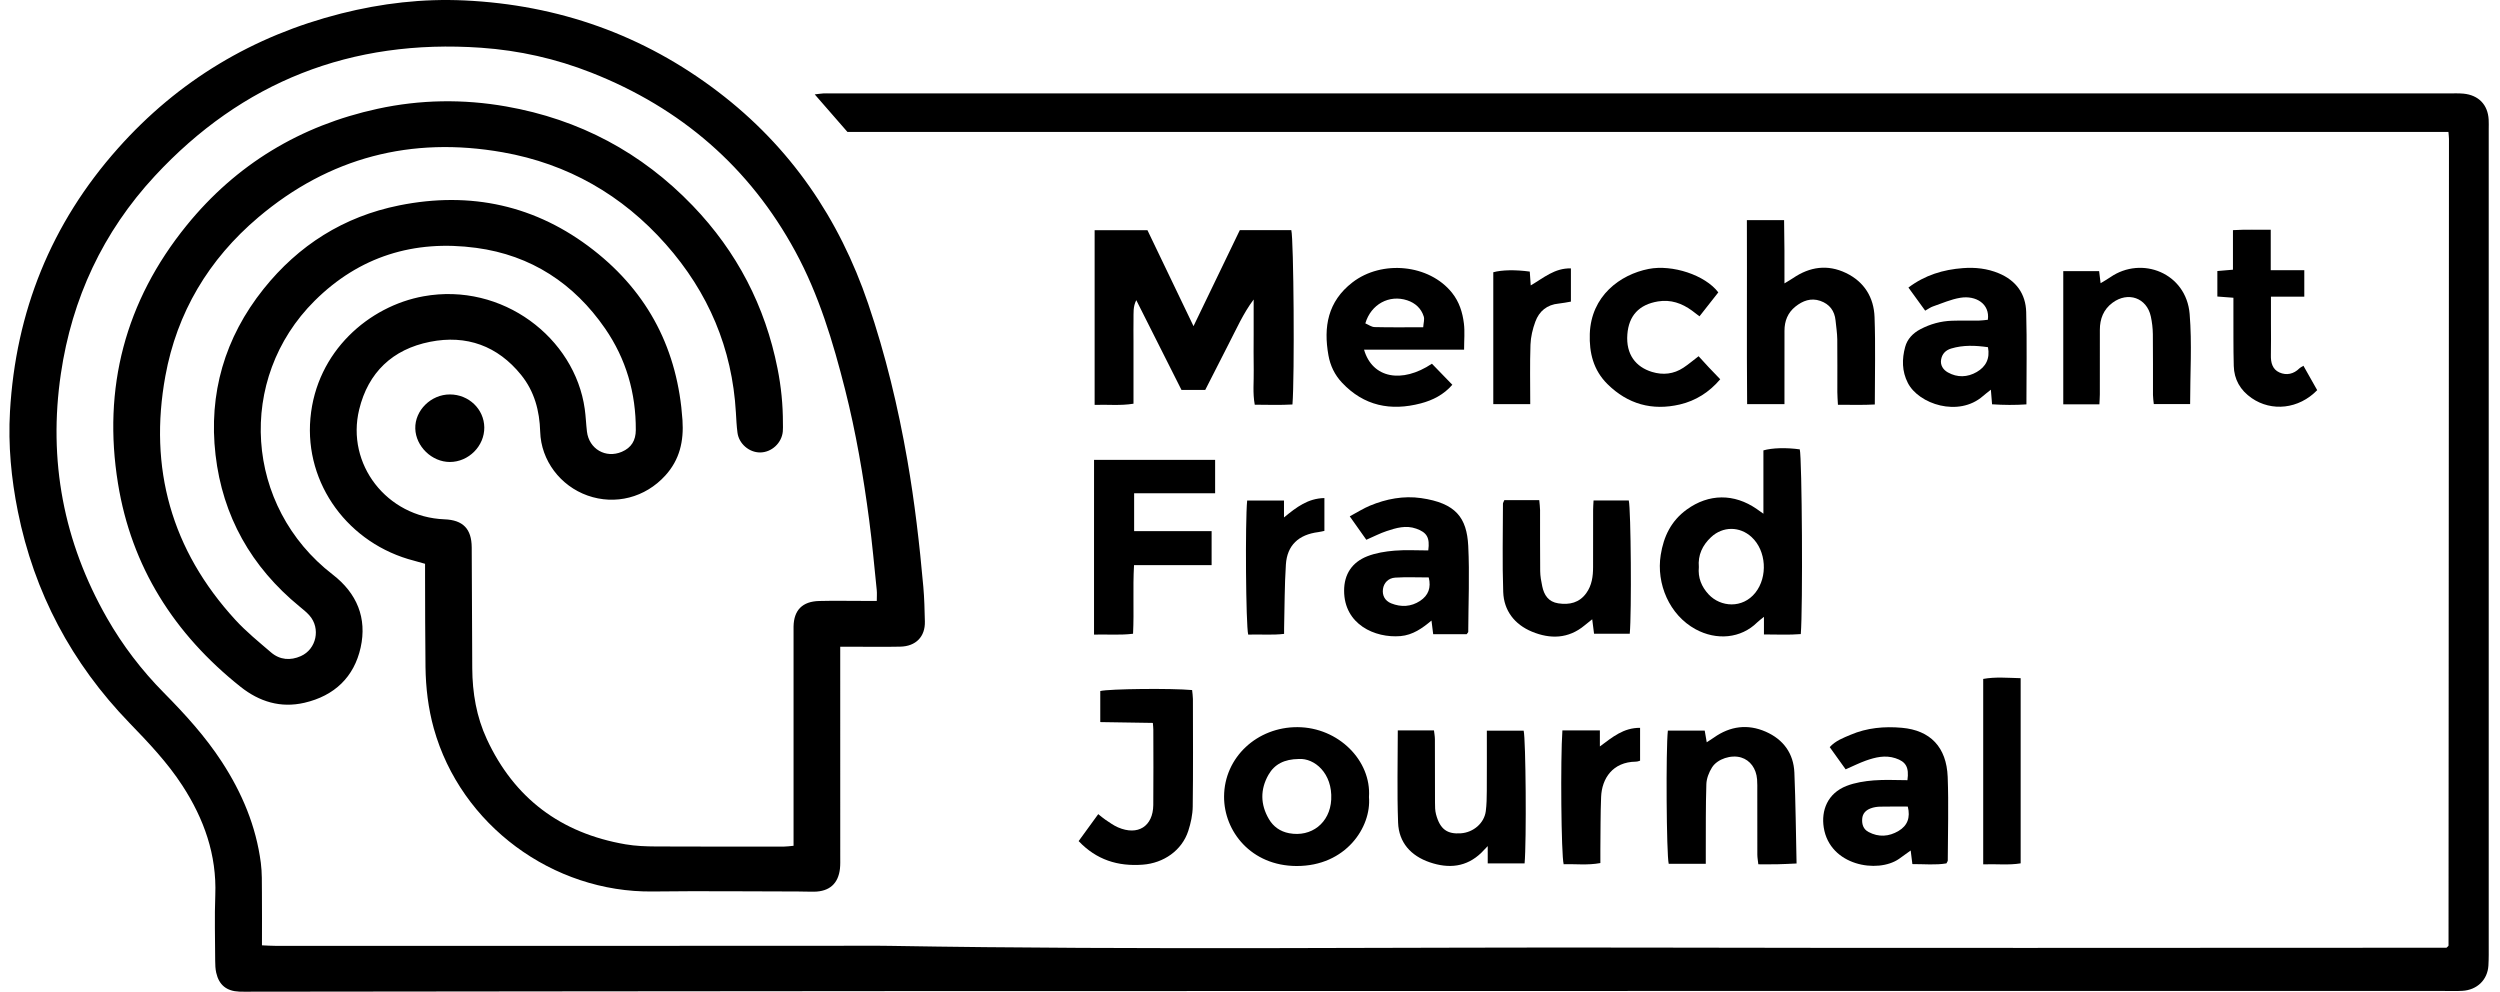
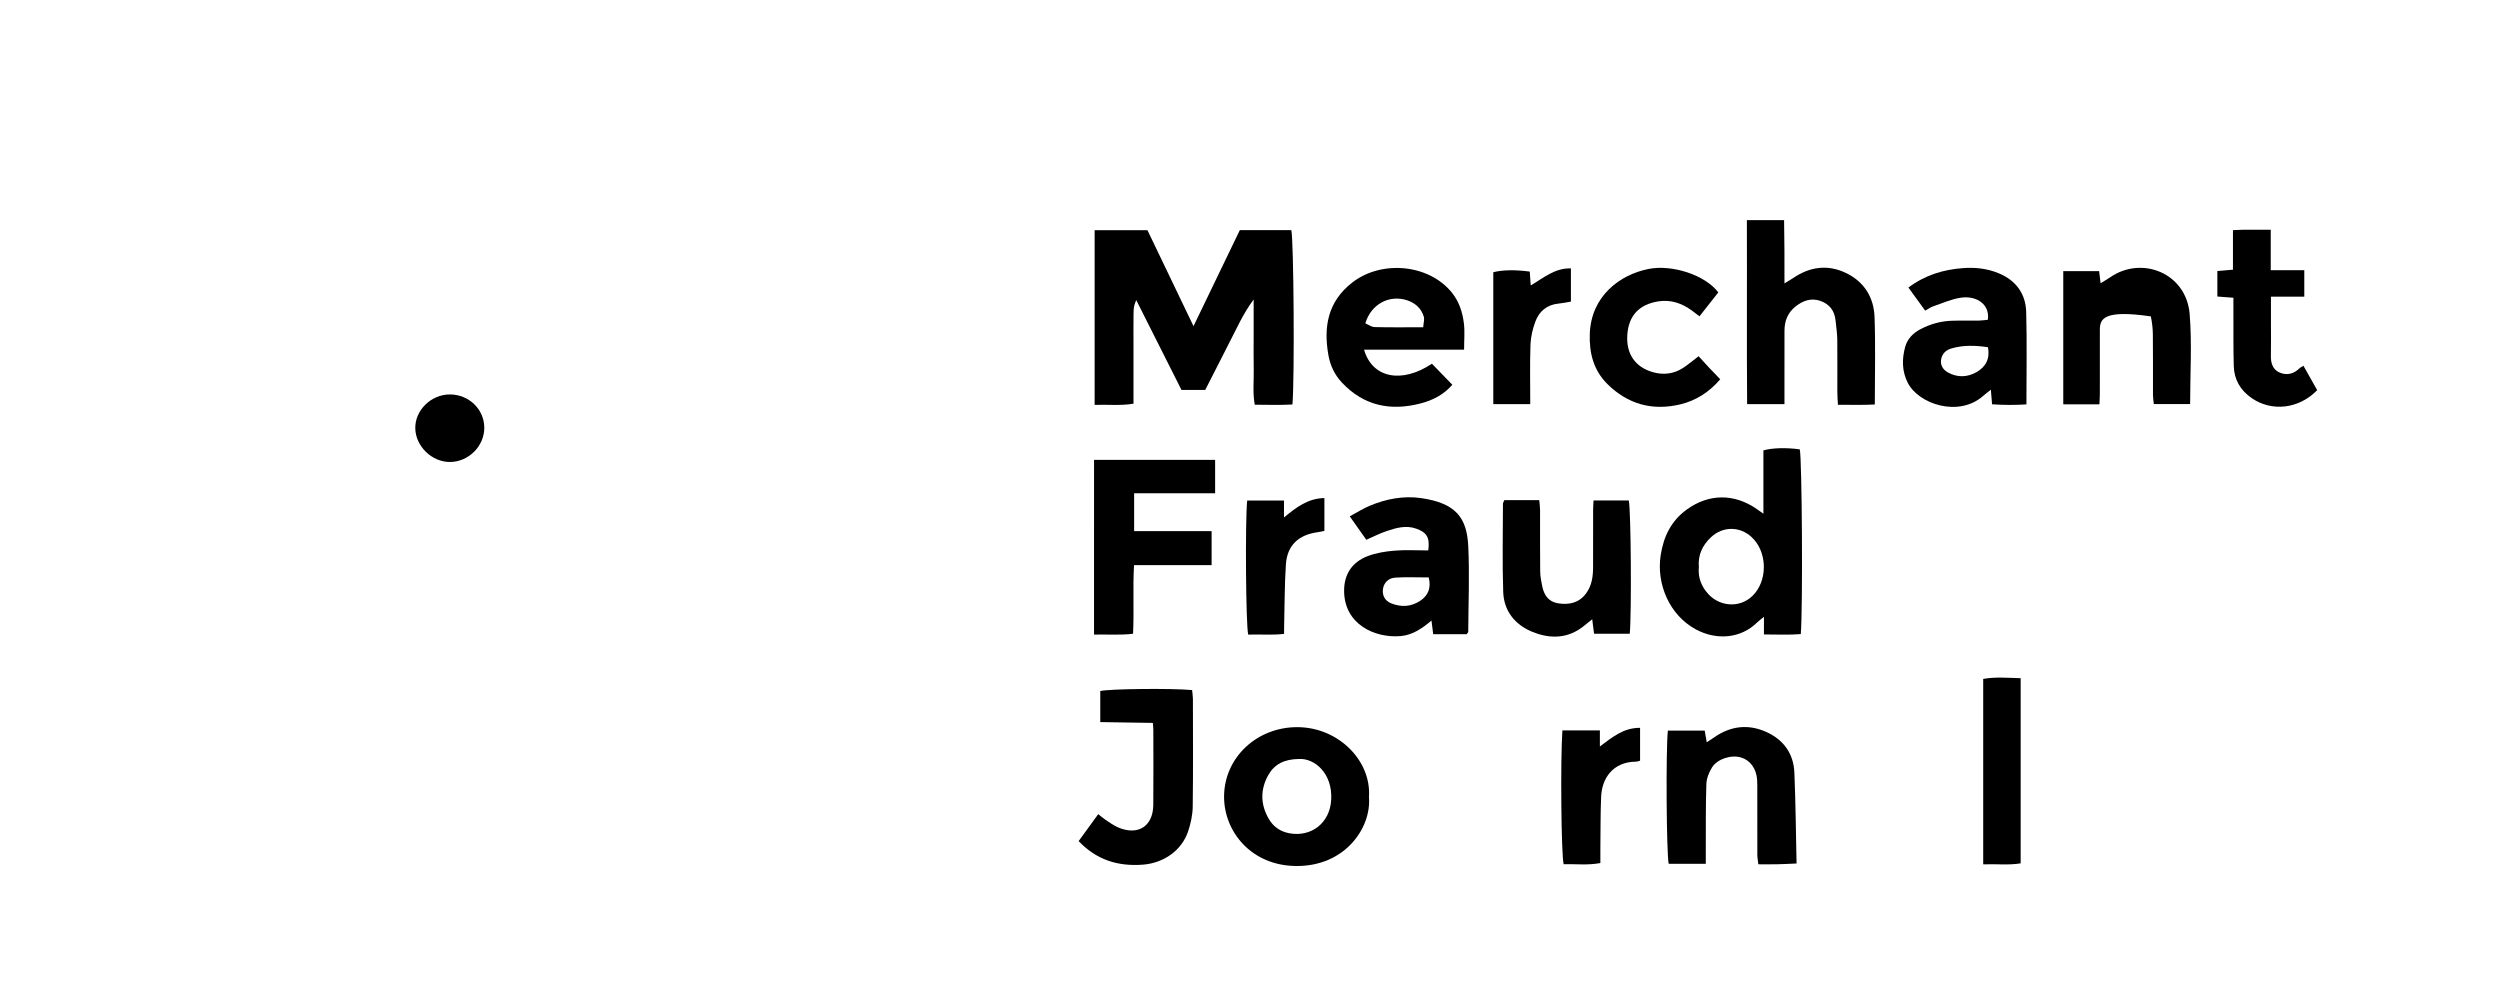
<svg xmlns="http://www.w3.org/2000/svg" width="121" height="48" viewBox="0 0 121 48" fill="none">
-   <path d="M118.504 6.384H41.015C40.492 5.784 39.983 5.201 39.433 4.569C39.6 4.549 39.722 4.53 39.846 4.522C39.964 4.515 40.083 4.521 40.201 4.521C66.307 4.521 92.414 4.521 118.521 4.521C118.757 4.521 118.995 4.51 119.23 4.532C119.963 4.603 120.41 5.066 120.451 5.784C120.46 5.938 120.454 6.093 120.454 6.247C120.454 19.396 120.454 32.544 120.454 45.693C120.454 46.04 120.46 46.389 120.439 46.735C120.397 47.424 119.892 47.914 119.182 47.956C118.868 47.975 118.551 47.962 118.236 47.962C109.028 47.962 99.82 47.96 90.611 47.961C75.192 47.962 59.772 47.962 44.353 47.968C33.627 47.973 22.901 47.988 12.175 47.998C11.977 47.999 11.78 48.003 11.583 47.995C10.966 47.97 10.6 47.676 10.465 47.08C10.423 46.894 10.416 46.698 10.415 46.506C10.411 45.444 10.38 44.381 10.42 43.321C10.493 41.374 9.878 39.641 8.828 38.023C8.105 36.907 7.192 35.948 6.27 34.995C3.46 32.091 1.653 28.677 0.864 24.753C0.543 23.158 0.39 21.543 0.483 19.919C0.76 15.097 2.462 10.826 5.715 7.174C8.623 3.908 12.23 1.74 16.511 0.654C18.467 0.159 20.461 -0.074 22.48 0.021C27.038 0.235 31.144 1.691 34.753 4.44C38.266 7.115 40.619 10.58 42.019 14.698C42.86 17.172 43.467 19.697 43.915 22.266C44.27 24.301 44.506 26.349 44.689 28.404C44.739 28.961 44.75 29.522 44.764 30.082C44.783 30.813 44.33 31.282 43.572 31.298C42.823 31.314 42.074 31.302 41.324 31.302C41.131 31.302 40.938 31.302 40.667 31.302C40.667 31.556 40.667 31.762 40.667 31.968C40.668 35.134 40.668 38.3 40.668 41.467C40.668 41.66 40.675 41.854 40.654 42.045C40.572 42.771 40.142 43.149 39.399 43.158C39.142 43.161 38.886 43.149 38.63 43.148C36.283 43.146 33.937 43.119 31.591 43.148C26.763 43.206 22.306 39.939 20.997 35.261C20.725 34.285 20.609 33.293 20.594 32.288C20.574 30.821 20.579 29.354 20.573 27.886C20.572 27.696 20.573 27.505 20.573 27.288C20.376 27.232 20.21 27.182 20.043 27.139C16.872 26.326 14.739 23.429 15.024 20.244C15.315 16.997 17.871 14.814 20.5 14.34C24.314 13.652 27.822 16.351 28.302 19.795C28.353 20.157 28.365 20.524 28.408 20.887C28.509 21.731 29.317 22.201 30.097 21.867C30.56 21.669 30.771 21.315 30.773 20.814C30.781 19.027 30.305 17.376 29.285 15.897C27.785 13.725 25.712 12.354 23.051 11.997C20.042 11.592 17.388 12.412 15.23 14.557C11.423 18.341 11.837 24.518 16.101 27.807C17.279 28.716 17.771 29.915 17.455 31.341C17.14 32.764 16.192 33.676 14.735 34.014C13.58 34.282 12.549 33.961 11.643 33.241C8.423 30.681 6.362 27.42 5.711 23.403C4.962 18.789 6.051 14.583 9.035 10.907C11.427 7.962 14.528 6.08 18.279 5.265C20.337 4.818 22.414 4.786 24.496 5.152C28.05 5.777 31.059 7.387 33.526 9.954C35.672 12.186 37.034 14.822 37.632 17.834C37.806 18.707 37.895 19.588 37.893 20.478C37.893 20.613 37.901 20.749 37.888 20.883C37.836 21.445 37.344 21.897 36.789 21.899C36.26 21.901 35.765 21.48 35.694 20.944C35.651 20.619 35.636 20.29 35.617 19.963C35.439 16.867 34.292 14.153 32.222 11.817C30.121 9.445 27.486 7.928 24.335 7.371C19.902 6.587 15.927 7.623 12.505 10.516C10.095 12.555 8.563 15.132 8.004 18.198C7.192 22.647 8.287 26.617 11.392 30.002C11.916 30.573 12.527 31.069 13.119 31.577C13.546 31.943 14.058 31.98 14.56 31.756C15.32 31.418 15.527 30.412 14.98 29.791C14.839 29.631 14.669 29.495 14.503 29.359C12.155 27.438 10.775 24.976 10.432 22.016C10.09 19.054 10.871 16.346 12.758 13.984C14.446 11.872 16.63 10.483 19.321 9.941C22.782 9.244 25.949 9.937 28.719 12.099C31.409 14.197 32.807 16.97 33.032 20.335C33.1 21.356 32.897 22.248 32.203 23.013C31.228 24.088 29.775 24.457 28.441 23.985C27.124 23.519 26.187 22.293 26.145 20.895C26.114 19.879 25.869 18.947 25.221 18.144C24.087 16.741 22.581 16.193 20.816 16.543C18.995 16.904 17.82 18.03 17.385 19.817C16.74 22.466 18.72 25.027 21.514 25.135C22.413 25.169 22.825 25.599 22.831 26.493C22.844 28.443 22.847 30.393 22.857 32.343C22.864 33.533 23.059 34.692 23.564 35.778C24.884 38.624 27.129 40.324 30.273 40.865C30.756 40.948 31.255 40.966 31.746 40.969C33.816 40.98 35.886 40.975 37.957 40.974C38.09 40.974 38.223 40.952 38.408 40.936V40.285C38.408 37.08 38.408 33.874 38.408 30.669C38.408 30.553 38.406 30.438 38.408 30.322C38.423 29.531 38.835 29.108 39.649 29.088C40.359 29.07 41.069 29.084 41.779 29.084C41.974 29.084 42.17 29.084 42.436 29.084C42.436 28.886 42.451 28.719 42.434 28.555C42.317 27.424 42.216 26.29 42.067 25.163C41.788 23.041 41.428 20.931 40.902 18.853C40.318 16.548 39.636 14.271 38.49 12.163C36.282 8.102 32.971 5.229 28.616 3.514C26.907 2.841 25.129 2.44 23.287 2.311C16.991 1.871 11.716 3.963 7.492 8.52C4.98 11.23 3.483 14.45 2.947 18.084C2.328 22.276 3.07 26.223 5.182 29.919C5.936 31.239 6.857 32.443 7.931 33.53C8.961 34.572 9.942 35.651 10.741 36.879C11.716 38.378 12.394 39.989 12.624 41.761C12.686 42.237 12.673 42.724 12.677 43.207C12.685 44.035 12.679 44.863 12.679 45.754C12.914 45.764 13.122 45.779 13.33 45.779C22.223 45.78 31.115 45.779 40.008 45.778C41.033 45.778 42.058 45.763 43.083 45.78C55.364 45.989 67.645 45.834 79.925 45.864C92.21 45.894 104.494 45.871 116.778 45.871C117.33 45.871 117.881 45.871 118.409 45.871C118.447 45.836 118.463 45.824 118.476 45.81C118.488 45.796 118.509 45.78 118.509 45.765C118.517 32.753 118.524 19.74 118.53 6.727C118.53 6.634 118.516 6.541 118.504 6.384Z" fill="black" />
  <path d="M52.98 11.142H55.537C56.271 12.673 57.002 14.196 57.766 15.786C58.536 14.189 59.27 12.668 60.007 11.139H62.499C62.616 11.57 62.663 18.233 62.555 19.577C61.964 19.611 61.363 19.592 60.73 19.588C60.624 19.016 60.691 18.46 60.68 17.91C60.668 17.331 60.677 16.752 60.677 16.173C60.677 15.614 60.677 15.055 60.677 14.496C60.17 15.171 59.84 15.93 59.46 16.662C59.081 17.395 58.711 18.133 58.333 18.874H57.184C56.463 17.443 55.729 15.985 54.996 14.528C54.832 14.843 54.868 15.155 54.862 15.46C54.855 15.808 54.861 16.155 54.861 16.503V19.539C54.221 19.644 53.619 19.574 52.98 19.596V11.142Z" fill="black" />
  <path d="M85.349 24.864V21.799C85.781 21.675 86.459 21.659 87.109 21.749C87.218 22.179 87.263 29.447 87.158 30.69C86.587 30.737 86.006 30.707 85.375 30.707V29.854C85.214 29.986 85.127 30.047 85.053 30.12C84.259 30.908 83.076 31.006 82.065 30.455C80.8 29.765 80.156 28.258 80.379 26.857C80.522 25.96 80.884 25.21 81.637 24.663C82.704 23.888 83.934 23.879 85.025 24.635C85.103 24.689 85.179 24.744 85.349 24.864ZM82.224 27.447C82.176 27.956 82.348 28.392 82.695 28.766C83.279 29.394 84.341 29.462 84.958 28.689C85.568 27.923 85.495 26.657 84.778 25.995C84.206 25.466 83.384 25.466 82.815 25.999C82.395 26.393 82.174 26.867 82.224 27.447Z" fill="black" />
  <path d="M84.549 10.655H86.35C86.356 11.141 86.364 11.634 86.367 12.127C86.37 12.627 86.368 13.128 86.368 13.716C86.549 13.605 86.671 13.537 86.787 13.458C87.594 12.91 88.455 12.785 89.346 13.213C90.238 13.642 90.694 14.405 90.728 15.345C90.779 16.731 90.741 18.119 90.741 19.577C90.144 19.611 89.568 19.588 88.956 19.591C88.944 19.349 88.927 19.162 88.927 18.974C88.924 18.126 88.935 17.277 88.924 16.429C88.92 16.122 88.871 15.817 88.841 15.511C88.795 15.045 88.553 14.719 88.102 14.562C87.648 14.405 87.25 14.558 86.9 14.837C86.526 15.136 86.368 15.54 86.369 16.009C86.369 16.992 86.368 17.976 86.368 18.959C86.368 19.149 86.368 19.338 86.368 19.56H84.561C84.537 16.598 84.56 13.643 84.549 10.655Z" fill="black" />
  <path d="M52.952 22.259H58.812V23.875H54.892V25.708H58.642V27.353H54.887C54.823 28.48 54.894 29.553 54.84 30.673C54.222 30.75 53.621 30.698 52.951 30.714C52.951 29.279 52.951 27.878 52.951 26.477C52.951 25.089 52.952 23.701 52.952 22.259Z" fill="black" />
  <path d="M70.987 30.695H69.366C69.34 30.481 69.314 30.278 69.284 30.035C68.837 30.41 68.376 30.736 67.787 30.787C66.546 30.893 65.058 30.22 65.055 28.593C65.054 27.794 65.437 27.214 66.18 26.922C66.59 26.762 67.049 26.689 67.492 26.652C68.037 26.607 68.588 26.641 69.128 26.641C69.213 26.013 69.058 25.77 68.546 25.587C68.043 25.408 67.575 25.552 67.111 25.705C66.797 25.809 66.501 25.964 66.13 26.125C65.888 25.782 65.627 25.414 65.328 24.991C65.692 24.796 65.985 24.607 66.303 24.475C67.094 24.146 67.933 23.986 68.781 24.108C70.461 24.351 70.994 25.055 71.063 26.422C71.132 27.808 71.069 29.199 71.063 30.588C71.063 30.603 71.042 30.619 70.987 30.695ZM69.151 27.948C68.583 27.948 68.054 27.923 67.529 27.957C67.189 27.978 66.977 28.218 66.936 28.505C66.892 28.811 67.024 29.078 67.333 29.202C67.814 29.395 68.296 29.371 68.734 29.082C69.131 28.82 69.275 28.447 69.151 27.948Z" fill="black" />
-   <path d="M92.32 37.761C92.406 37.132 92.247 36.864 91.738 36.697C91.242 36.535 90.766 36.651 90.301 36.816C89.99 36.928 89.693 37.077 89.329 37.236C89.084 36.895 88.829 36.54 88.558 36.16C88.85 35.844 89.218 35.713 89.569 35.563C90.362 35.224 91.203 35.149 92.051 35.225C93.427 35.347 94.212 36.16 94.268 37.602C94.319 38.949 94.276 40.3 94.272 41.649C94.272 41.683 94.241 41.717 94.207 41.788C93.687 41.877 93.143 41.82 92.559 41.822C92.531 41.602 92.506 41.399 92.477 41.164C92.279 41.306 92.096 41.442 91.909 41.572C90.879 42.285 88.559 41.905 88.269 40.049C88.142 39.237 88.443 38.399 89.377 38.037C89.787 37.878 90.246 37.807 90.689 37.771C91.232 37.727 91.782 37.761 92.32 37.761ZM92.338 39.038C91.889 39.038 91.445 39.032 91 39.042C90.846 39.045 90.685 39.07 90.542 39.124C90.311 39.21 90.148 39.369 90.13 39.633C90.111 39.904 90.187 40.136 90.438 40.269C90.928 40.529 91.423 40.496 91.89 40.218C92.323 39.96 92.468 39.573 92.338 39.038Z" fill="black" />
  <path d="M96.212 15.477C96.32 14.709 95.635 14.288 94.882 14.412C94.425 14.486 93.989 14.683 93.548 14.834C93.439 14.871 93.343 14.945 93.179 15.036C92.912 14.667 92.648 14.304 92.368 13.918C93.169 13.314 94.054 13.048 95.007 12.977C95.602 12.932 96.184 12.995 96.74 13.227C97.588 13.58 98.045 14.23 98.068 15.106C98.108 16.571 98.079 18.037 98.079 19.572C97.524 19.609 96.987 19.606 96.416 19.568C96.397 19.337 96.38 19.134 96.358 18.861C96.2 18.989 96.082 19.076 95.972 19.172C94.796 20.201 92.864 19.561 92.339 18.533C92.049 17.968 92.051 17.376 92.21 16.791C92.313 16.411 92.583 16.125 92.951 15.932C93.427 15.683 93.932 15.542 94.469 15.524C94.902 15.509 95.336 15.523 95.769 15.517C95.92 15.515 96.072 15.491 96.212 15.477ZM96.218 16.804C95.613 16.718 95.022 16.692 94.436 16.869C94.169 16.949 94 17.126 93.951 17.395C93.899 17.678 94.052 17.898 94.276 18.024C94.735 18.283 95.227 18.265 95.676 18.004C96.114 17.75 96.323 17.359 96.218 16.804Z" fill="black" />
  <path d="M66.02 16.924C66.419 18.309 67.851 18.574 69.305 17.604C69.622 17.931 69.944 18.263 70.293 18.623C69.88 19.099 69.352 19.37 68.766 19.524C67.305 19.907 66.011 19.644 64.955 18.523C64.597 18.144 64.384 17.692 64.296 17.196C64.052 15.827 64.258 14.595 65.457 13.669C66.883 12.567 69.174 12.79 70.277 14.17C70.631 14.614 70.787 15.122 70.853 15.656C70.902 16.052 70.862 16.459 70.862 16.923L66.02 16.924ZM68.883 15.839C68.897 15.631 68.954 15.46 68.91 15.319C68.788 14.929 68.502 14.665 68.109 14.535C67.241 14.248 66.355 14.722 66.082 15.651C66.228 15.712 66.378 15.827 66.531 15.831C67.275 15.85 68.019 15.839 68.883 15.839Z" fill="black" />
  <path d="M66.258 38.58C66.382 40.027 65.141 41.923 62.752 41.915C60.554 41.907 59.239 40.237 59.245 38.556C59.251 36.65 60.853 35.182 62.805 35.194C64.777 35.206 66.381 36.81 66.258 38.58ZM62.864 36.735C62.158 36.744 61.686 36.988 61.393 37.501C60.989 38.212 61.002 38.941 61.415 39.644C61.628 40.007 61.959 40.246 62.394 40.328C63.468 40.53 64.37 39.833 64.431 38.703C64.5 37.42 63.616 36.686 62.864 36.735Z" fill="black" />
  <path d="M82.56 41.808H80.766C80.655 41.373 80.624 36.23 80.725 35.36H82.508C82.537 35.526 82.568 35.707 82.606 35.927C82.738 35.84 82.849 35.771 82.956 35.696C83.737 35.145 84.582 35.03 85.459 35.413C86.319 35.79 86.81 36.471 86.848 37.395C86.908 38.837 86.92 40.28 86.954 41.793C86.602 41.808 86.317 41.825 86.031 41.83C85.737 41.836 85.443 41.832 85.103 41.832C85.085 41.66 85.056 41.515 85.055 41.369C85.052 40.346 85.054 39.323 85.053 38.3C85.053 38.108 85.058 37.914 85.043 37.722C85.002 37.193 84.707 36.796 84.271 36.663C83.799 36.519 83.125 36.723 82.859 37.148C82.712 37.384 82.597 37.678 82.588 37.95C82.553 39.029 82.565 40.11 82.56 41.191C82.559 41.379 82.56 41.566 82.56 41.808Z" fill="black" />
-   <path d="M67.653 35.352H69.404C69.419 35.486 69.448 35.631 69.449 35.777C69.453 36.798 69.449 37.82 69.454 38.841C69.454 39.032 69.455 39.231 69.504 39.413C69.699 40.15 70.056 40.378 70.707 40.332C71.308 40.29 71.835 39.847 71.912 39.263C71.954 38.939 71.959 38.609 71.961 38.282C71.967 37.322 71.963 36.361 71.963 35.363H73.745C73.849 35.776 73.887 40.725 73.79 41.789H72.006V40.951C71.847 41.117 71.777 41.195 71.703 41.267C70.977 41.973 70.118 42.05 69.2 41.736C68.279 41.421 67.703 40.772 67.668 39.818C67.613 38.34 67.653 36.859 67.653 35.352Z" fill="black" />
  <path d="M77.128 24.224H78.833C78.938 24.661 78.974 29.663 78.88 30.672H77.152C77.126 30.472 77.099 30.254 77.063 29.973C76.915 30.091 76.801 30.18 76.689 30.273C75.909 30.92 75.031 30.939 74.147 30.573C73.305 30.224 72.787 29.554 72.756 28.655C72.706 27.23 72.742 25.802 72.743 24.375C72.743 24.341 72.769 24.307 72.81 24.206H74.5C74.516 24.393 74.538 24.541 74.539 24.689C74.542 25.672 74.534 26.655 74.545 27.639C74.548 27.885 74.592 28.134 74.644 28.376C74.733 28.799 74.94 29.129 75.422 29.202C75.967 29.284 76.44 29.173 76.775 28.709C77.048 28.33 77.105 27.894 77.105 27.445C77.106 26.52 77.105 25.595 77.107 24.669C77.107 24.538 77.119 24.406 77.128 24.224Z" fill="black" />
-   <path d="M101.611 19.569H99.862V13.122H101.598C101.62 13.301 101.641 13.48 101.669 13.708C101.854 13.595 102.003 13.512 102.143 13.415C103.66 12.369 105.816 13.211 105.979 15.198C106.097 16.631 106.002 18.081 106.002 19.558H104.244C104.23 19.412 104.205 19.265 104.204 19.119C104.201 18.135 104.21 17.152 104.198 16.169C104.194 15.883 104.16 15.593 104.099 15.313C103.903 14.416 102.999 14.095 102.246 14.653C101.805 14.979 101.634 15.437 101.633 15.964C101.632 17.005 101.633 18.046 101.632 19.087C101.631 19.237 101.619 19.387 101.611 19.569Z" fill="black" />
+   <path d="M101.611 19.569H99.862V13.122H101.598C101.62 13.301 101.641 13.48 101.669 13.708C101.854 13.595 102.003 13.512 102.143 13.415C103.66 12.369 105.816 13.211 105.979 15.198C106.097 16.631 106.002 18.081 106.002 19.558H104.244C104.23 19.412 104.205 19.265 104.204 19.119C104.201 18.135 104.21 17.152 104.198 16.169C104.194 15.883 104.16 15.593 104.099 15.313C101.805 14.979 101.634 15.437 101.633 15.964C101.632 17.005 101.633 18.046 101.632 19.087C101.631 19.237 101.619 19.387 101.611 19.569Z" fill="black" />
  <path d="M52.206 40.709C52.514 40.285 52.821 39.864 53.155 39.404C53.279 39.502 53.388 39.6 53.509 39.68C53.704 39.808 53.895 39.95 54.108 40.043C55.072 40.461 55.807 39.999 55.819 38.961C55.832 37.746 55.822 36.532 55.821 35.317C55.821 35.224 55.809 35.132 55.798 34.989C54.938 34.975 54.105 34.962 53.253 34.949V33.446C53.685 33.339 56.698 33.306 57.698 33.399C57.711 33.538 57.736 33.685 57.737 33.832C57.739 35.567 57.751 37.302 57.728 39.037C57.723 39.432 57.635 39.839 57.512 40.217C57.204 41.163 56.319 41.775 55.31 41.85C54.1 41.941 53.067 41.615 52.206 40.709Z" fill="black" />
  <path d="M83.166 14.151C82.874 14.523 82.576 14.902 82.255 15.31C82.13 15.214 82.014 15.121 81.893 15.034C81.403 14.678 80.867 14.487 80.245 14.589C79.329 14.741 78.834 15.278 78.764 16.18C78.688 17.162 79.18 17.764 79.957 18.001C80.488 18.163 81.008 18.108 81.477 17.797C81.719 17.637 81.942 17.447 82.212 17.241C82.374 17.417 82.538 17.601 82.707 17.781C82.879 17.964 83.055 18.145 83.259 18.356C82.728 18.983 82.071 19.397 81.303 19.577C79.965 19.89 78.782 19.561 77.802 18.591C77.118 17.914 76.915 17.073 76.946 16.159C77.009 14.323 78.411 13.288 79.797 13.016C80.935 12.794 82.525 13.307 83.166 14.151Z" fill="black" />
  <path d="M108.097 14.411C107.805 14.389 107.577 14.371 107.32 14.352V13.118C107.569 13.097 107.796 13.077 108.075 13.053V11.139C108.703 11.1 109.28 11.127 109.904 11.12V13.079H111.528V14.36H109.914C109.914 14.833 109.914 15.233 109.914 15.633C109.914 16.154 109.923 16.675 109.911 17.195C109.902 17.549 109.987 17.876 110.321 18.026C110.664 18.181 111.015 18.107 111.295 17.825C111.333 17.786 111.389 17.764 111.486 17.703C111.714 18.107 111.935 18.5 112.152 18.884C111.263 19.8 109.948 19.937 108.981 19.268C108.426 18.884 108.132 18.363 108.114 17.711C108.09 16.824 108.101 15.937 108.097 15.05C108.096 14.858 108.097 14.667 108.097 14.411Z" fill="black" />
  <path d="M95.987 41.834V32.86C96.576 32.752 97.17 32.81 97.8 32.824V41.786C97.218 41.882 96.636 41.811 95.987 41.834Z" fill="black" />
  <path d="M75.62 35.351H77.434V36.128C78.041 35.679 78.573 35.222 79.38 35.227V36.816C79.355 36.822 79.266 36.863 79.176 36.864C78.053 36.877 77.53 37.679 77.494 38.569C77.46 39.416 77.468 40.264 77.458 41.111C77.456 41.319 77.458 41.527 77.458 41.772C76.831 41.888 76.251 41.81 75.681 41.829C75.562 41.37 75.521 36.747 75.62 35.351Z" fill="black" />
  <path d="M60.363 24.225H62.145V25.044C62.753 24.544 63.305 24.122 64.101 24.106V25.695C64.023 25.711 63.915 25.74 63.805 25.754C62.852 25.876 62.298 26.389 62.237 27.323C62.171 28.341 62.176 29.364 62.151 30.385C62.149 30.461 62.15 30.536 62.15 30.68C61.56 30.75 60.981 30.693 60.413 30.715C60.299 30.26 60.263 25.249 60.363 24.225Z" fill="black" />
  <path d="M74.064 19.561H72.275V13.177C72.686 13.063 73.339 13.049 74.041 13.145C74.055 13.343 74.069 13.549 74.087 13.814C74.709 13.453 75.243 12.969 76.032 12.99V14.598C75.83 14.631 75.64 14.674 75.447 14.692C74.873 14.744 74.496 15.064 74.311 15.567C74.18 15.922 74.088 16.309 74.075 16.684C74.042 17.626 74.064 18.57 74.064 19.561Z" fill="black" />
  <path d="M23.44 20.687C23.449 21.588 22.683 22.358 21.774 22.36C20.904 22.361 20.124 21.608 20.1 20.744C20.075 19.864 20.862 19.088 21.777 19.091C22.691 19.093 23.43 19.803 23.44 20.687Z" fill="black" />
</svg>